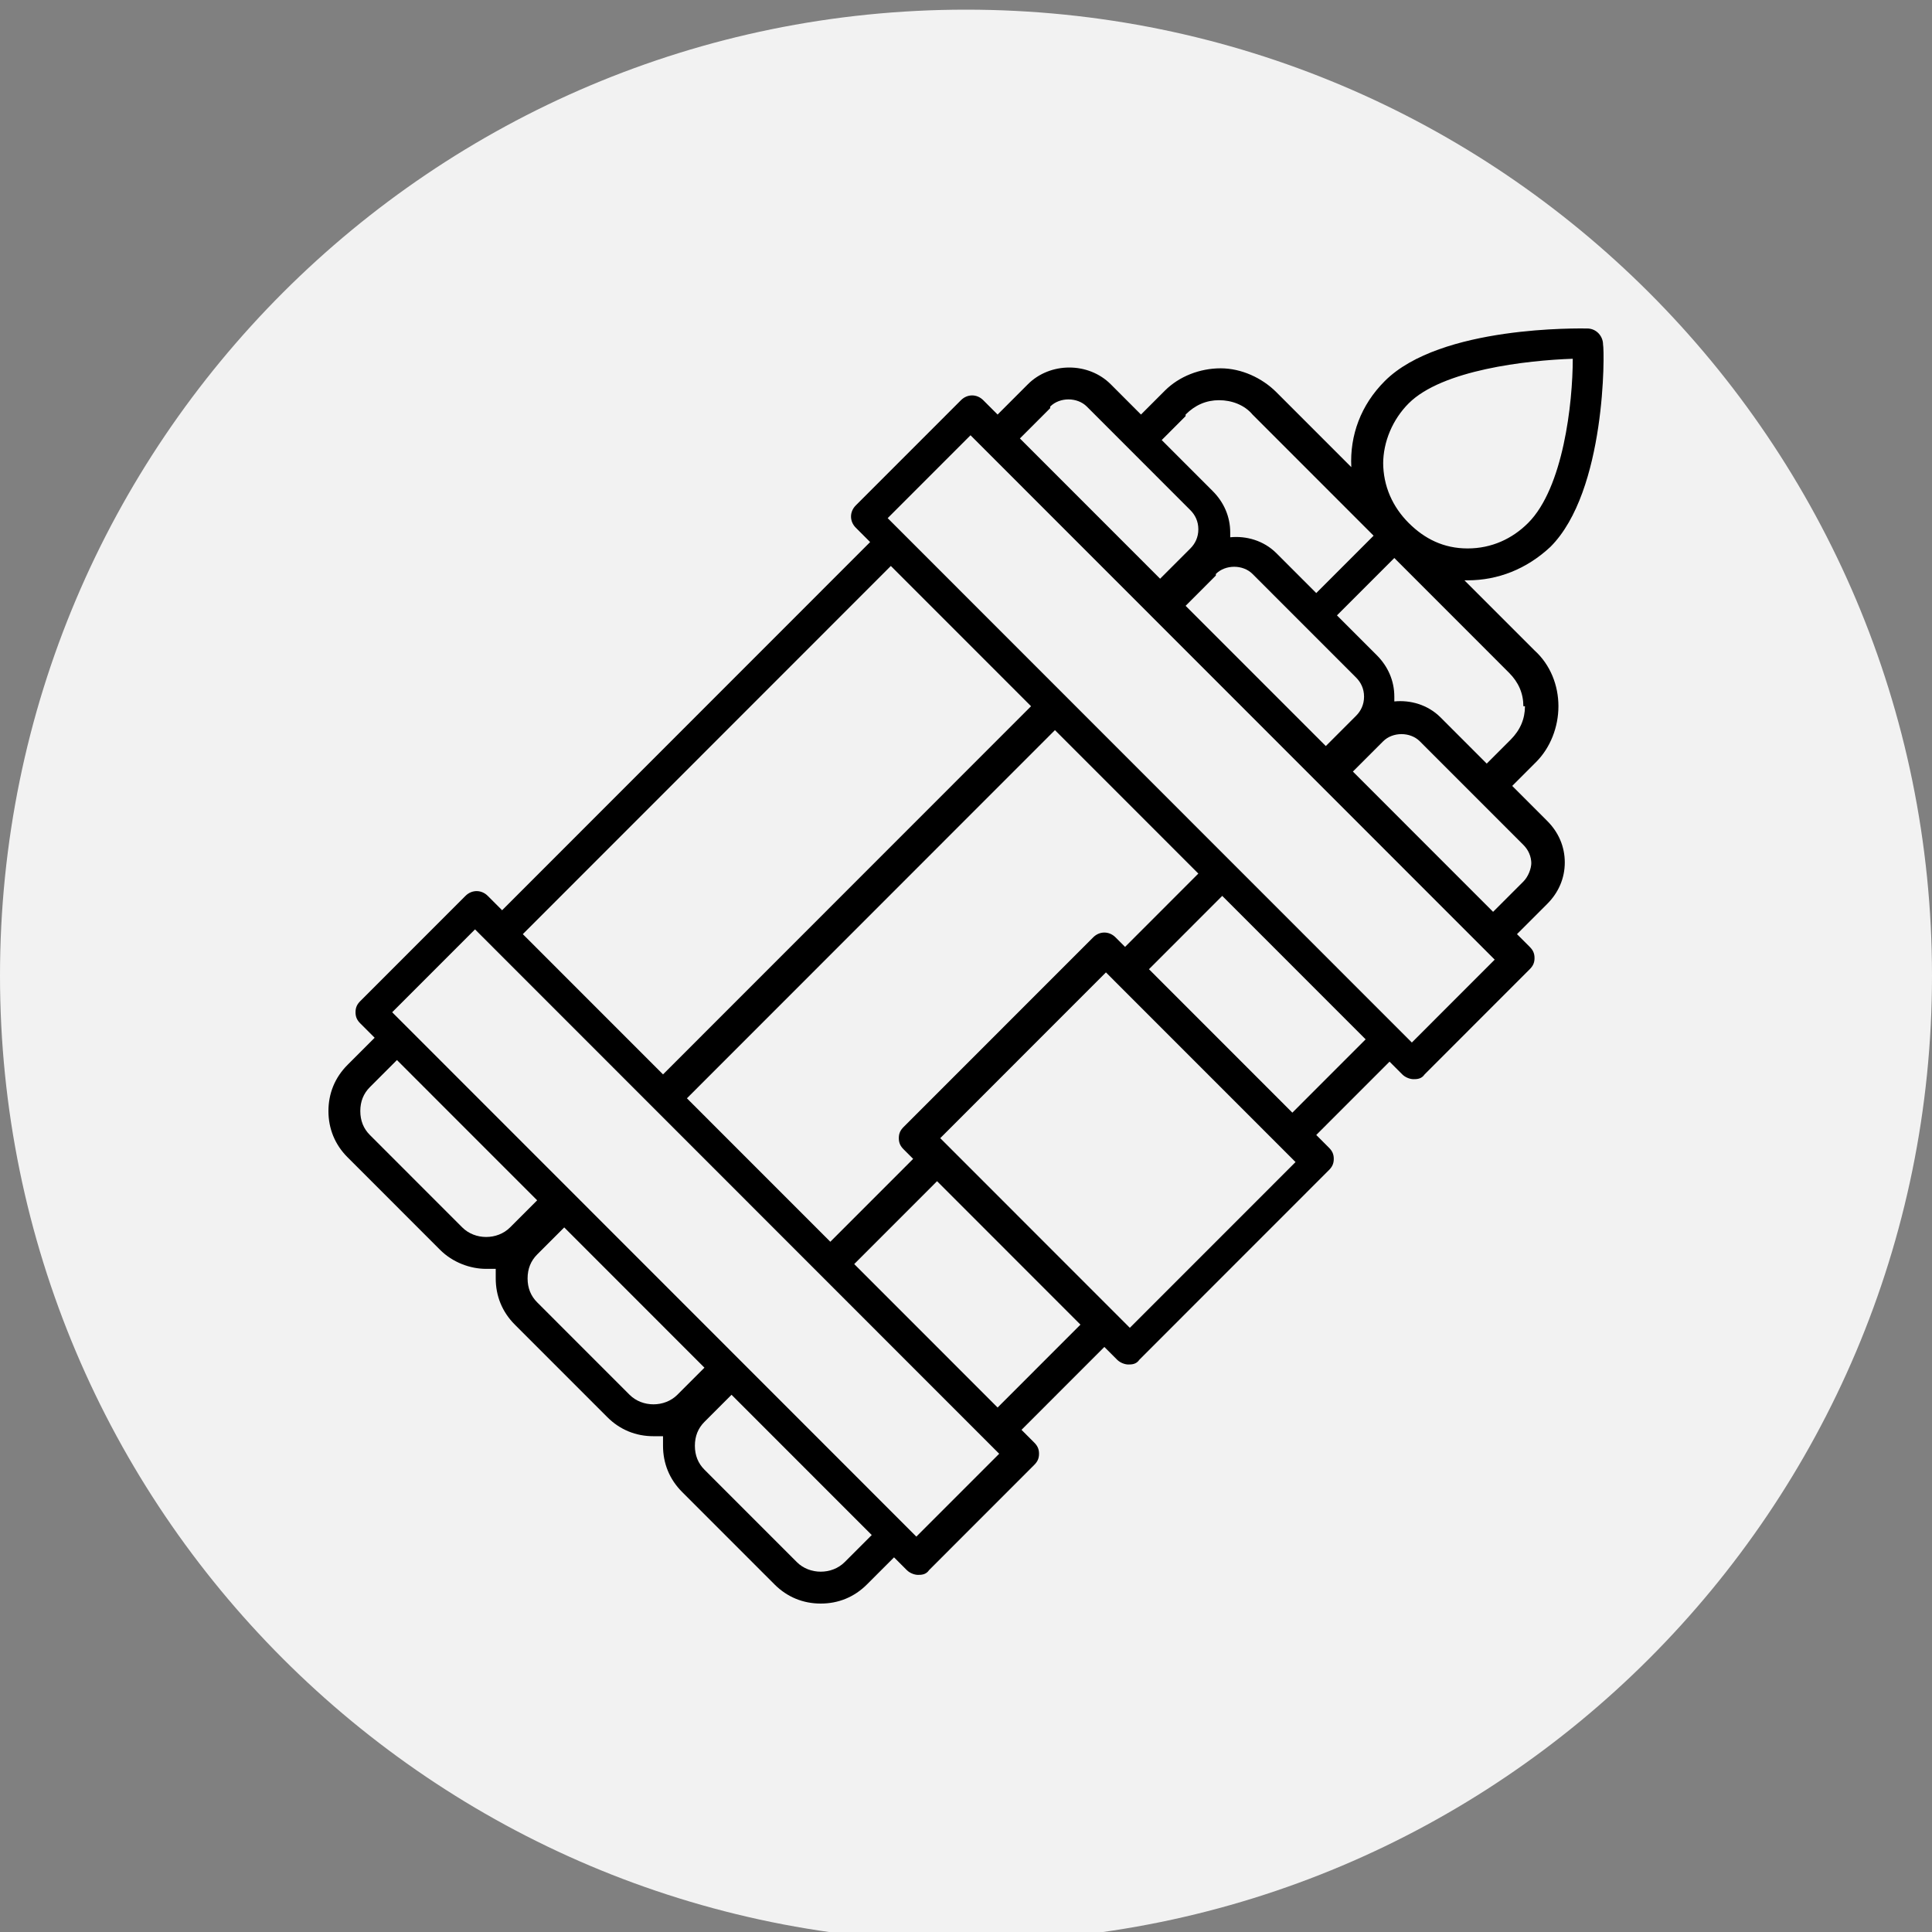
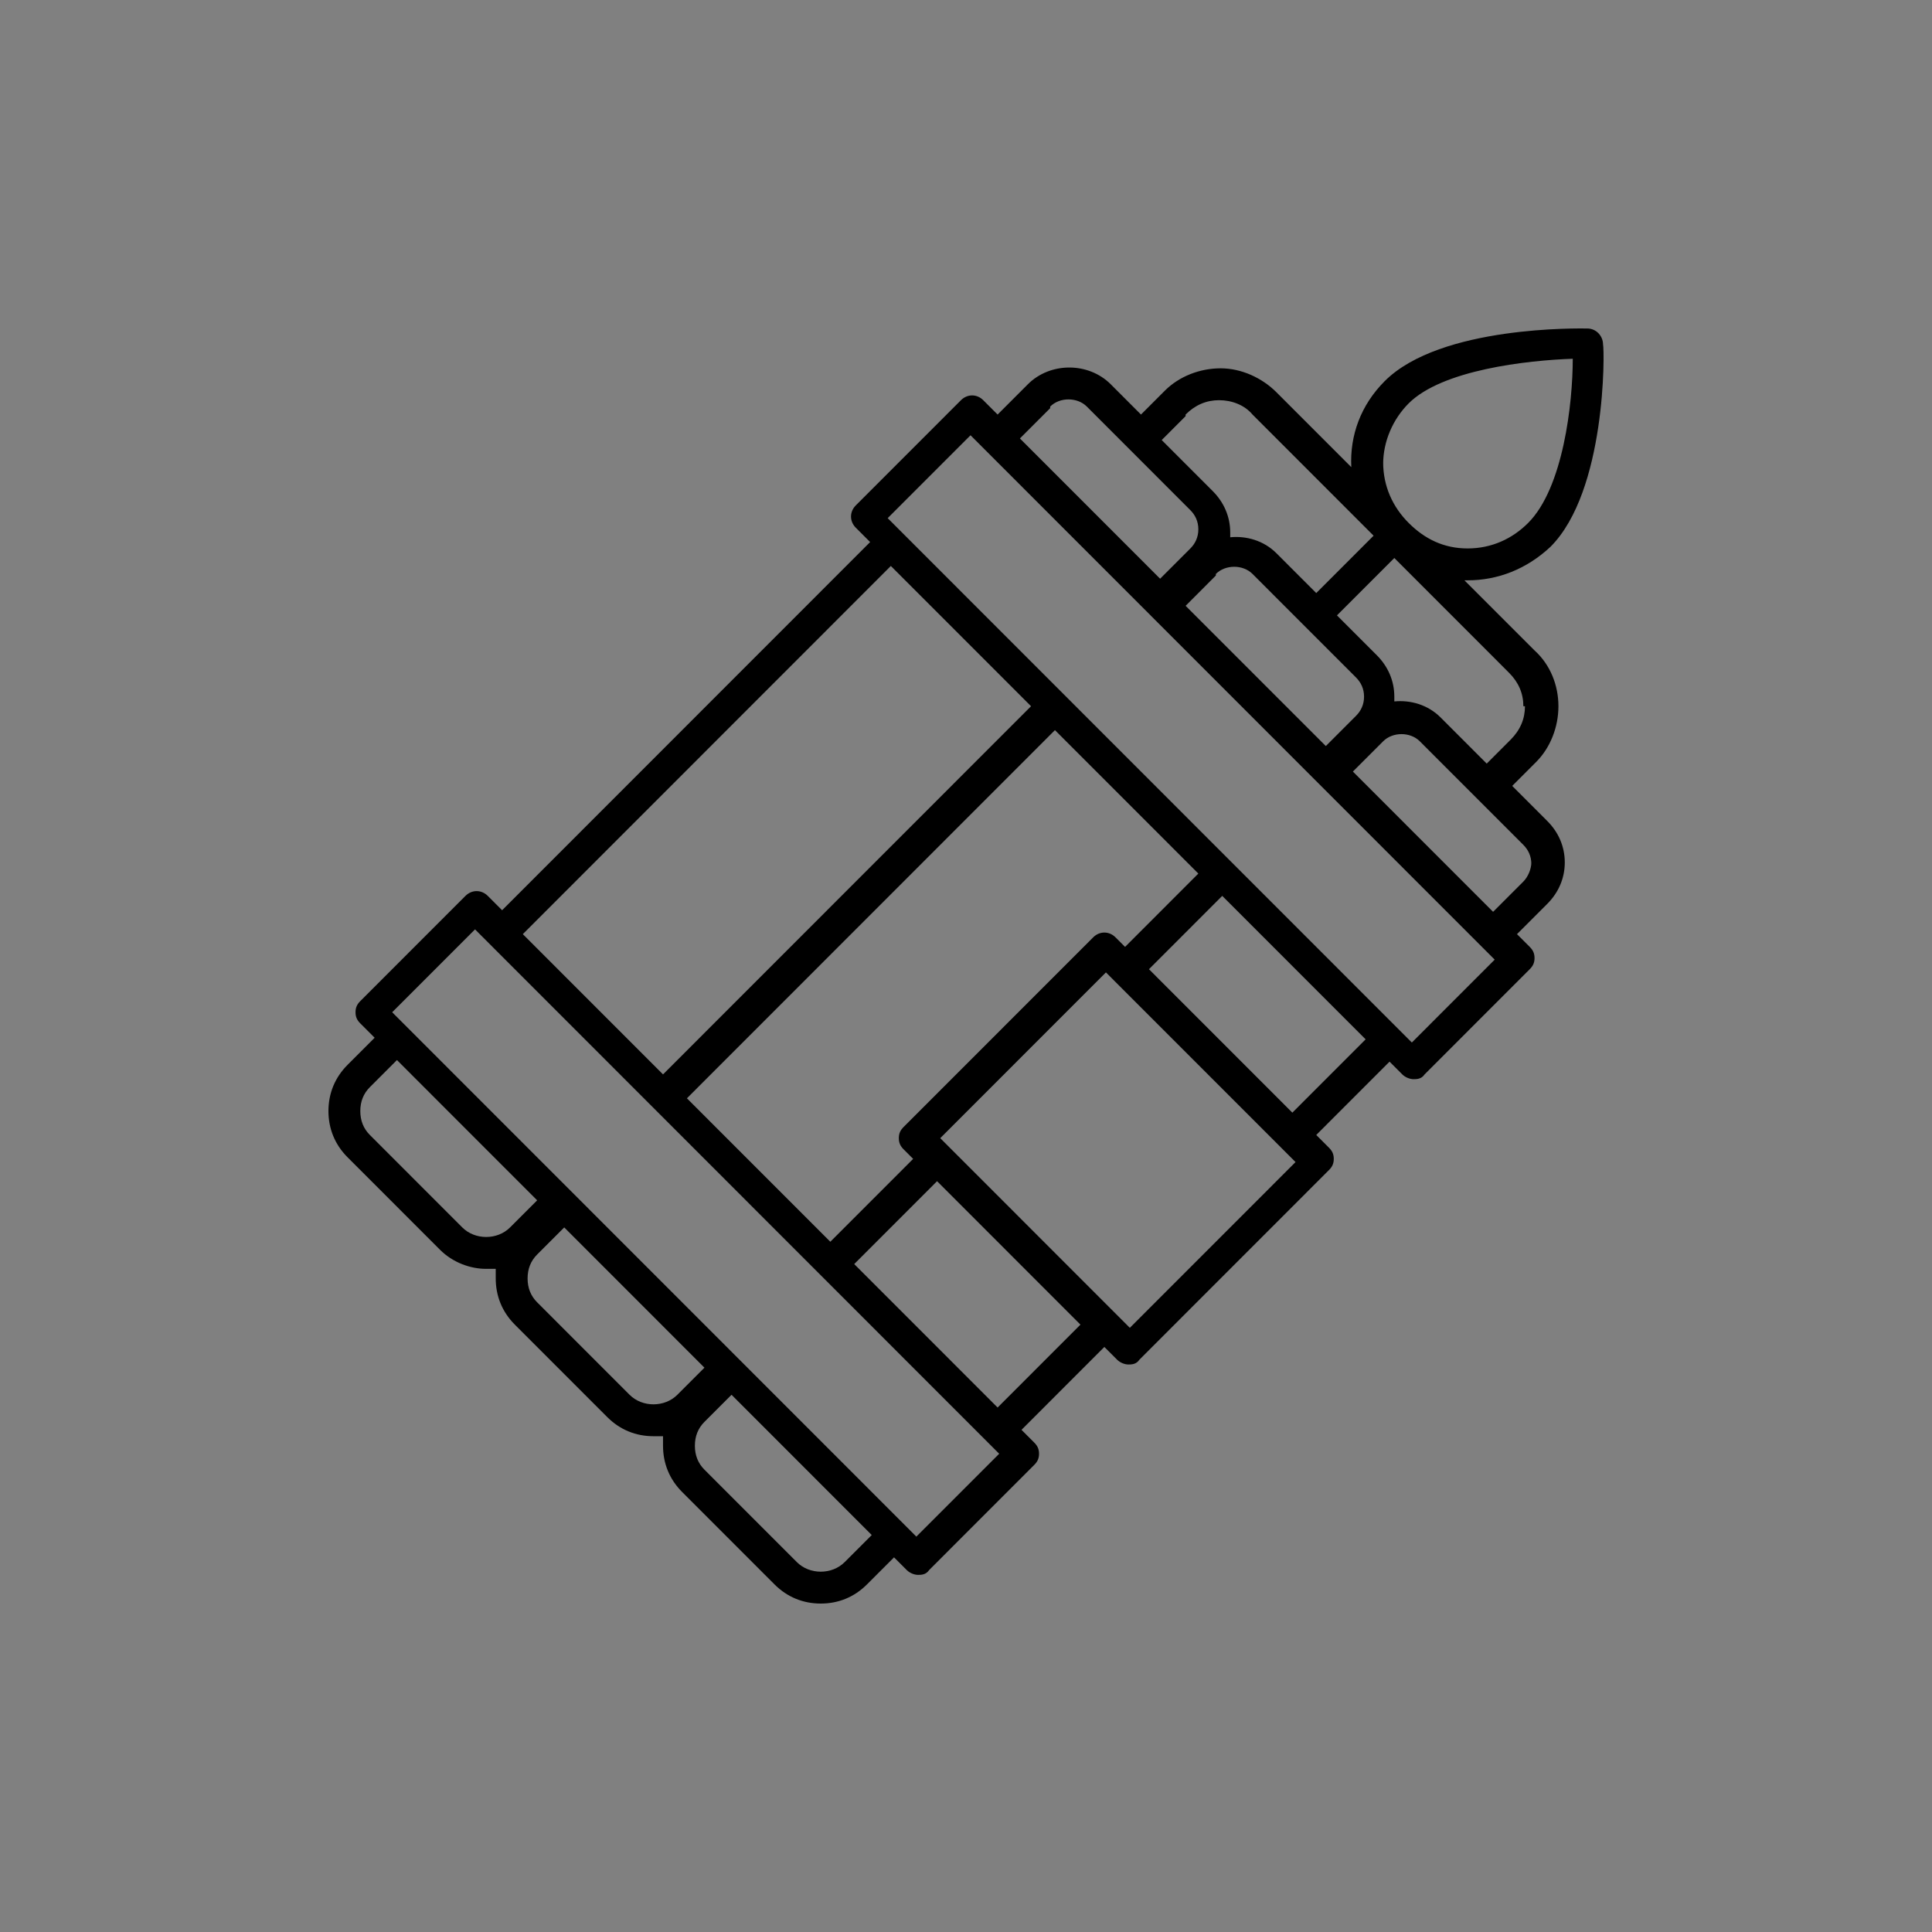
<svg xmlns="http://www.w3.org/2000/svg" viewBox="0 0 100.00 100.00">
  <rect x="0" y="0" width="100.00" height="100.00" fill="#808080" stroke="none" />
-   <path fill="#f2f2f2" stroke="none" fill-opacity="1" stroke-width="NaN" stroke-opacity="1" color="rgb(51, 51, 51)" fill-rule="evenodd" id="tSvg14b03594543" title="Rectangle 2" rx="50" ry="50" d="M0 50.5C0 22.886 22.386 0.5 50 0.5C50 0.5 50 0.5 50 0.5C77.614 0.5 100 22.886 100 50.5C100 50.5 100 50.5 100 50.5C100 78.114 77.614 100.5 50 100.5C50 100.5 50 100.5 50 100.5C22.386 100.5 0 78.114 0 50.5Z" style="" display="" />
  <path fill="rgb(0, 0, 0)" stroke="none" fill-opacity="1" stroke-width="1" stroke-opacity="1" color="rgb(51, 51, 51)" id="tSvg126cedb4749" title="Path 2" d="M17 57.508C17 58.416 17.33 59.241 17.99 59.901C19.584 61.496 21.178 63.091 22.773 64.686C23.432 65.346 24.34 65.676 25.164 65.676C25.989 65.676 25.494 65.676 25.659 65.676C25.659 65.841 25.659 66.006 25.659 66.171C25.659 67.078 25.989 67.903 26.648 68.563C28.243 70.158 29.837 71.753 31.431 73.348C32.091 74.008 32.916 74.338 33.823 74.338C34.73 74.338 34.153 74.338 34.318 74.338C34.318 74.503 34.318 74.668 34.318 74.833C34.318 75.74 34.648 76.566 35.307 77.225C36.902 78.82 38.496 80.415 40.09 82.01C40.75 82.67 41.575 83 42.482 83C43.389 83 44.214 82.67 44.873 82.01C45.341 81.543 45.808 81.075 46.275 80.608C46.495 80.828 46.715 81.048 46.935 81.268C47.1 81.433 47.347 81.515 47.512 81.515C47.677 81.515 47.925 81.515 48.09 81.268C49.904 79.453 51.718 77.638 53.532 75.823C53.697 75.658 53.78 75.493 53.78 75.246C53.78 74.998 53.697 74.833 53.532 74.668C53.312 74.448 53.093 74.228 52.873 74.008C54.302 72.578 55.731 71.148 57.161 69.718C57.381 69.938 57.601 70.158 57.821 70.378C57.986 70.543 58.233 70.626 58.398 70.626C58.563 70.626 58.81 70.626 58.975 70.378C62.246 67.106 65.517 63.833 68.788 60.561C68.953 60.396 69.036 60.231 69.036 59.983C69.036 59.736 68.953 59.571 68.788 59.406C68.569 59.186 68.349 58.966 68.129 58.746C69.393 57.481 70.658 56.216 71.922 54.951C72.142 55.171 72.362 55.391 72.582 55.611C72.747 55.776 72.994 55.858 73.159 55.858C73.324 55.858 73.572 55.858 73.737 55.611C75.551 53.796 77.365 51.981 79.179 50.166C79.344 50.001 79.427 49.836 79.427 49.589C79.427 49.341 79.344 49.176 79.179 49.011C78.959 48.791 78.739 48.571 78.519 48.351C79.042 47.829 79.564 47.306 80.086 46.784C80.664 46.206 80.993 45.464 80.993 44.639C80.993 43.814 80.664 43.071 80.086 42.494C79.482 41.889 78.877 41.284 78.272 40.679C78.684 40.266 79.097 39.854 79.509 39.441C80.251 38.699 80.664 37.626 80.664 36.554C80.664 35.481 80.251 34.409 79.427 33.666C78.217 32.456 77.008 31.247 75.798 30.037C75.798 30.037 75.881 30.037 75.963 30.037C77.53 30.037 79.014 29.459 80.251 28.304C83.138 25.417 83.055 18.157 82.973 17.827C82.973 17.414 82.643 17.002 82.148 17.002C81.818 17.002 74.561 16.837 71.675 19.724C70.438 20.962 69.861 22.529 69.943 24.179C68.651 22.887 67.359 21.594 66.067 20.302C65.325 19.559 64.253 19.064 63.181 19.064C62.109 19.064 61.037 19.477 60.294 20.219C59.882 20.632 59.47 21.044 59.057 21.457C58.535 20.934 58.013 20.412 57.491 19.889C56.336 18.734 54.357 18.734 53.203 19.889C52.68 20.412 52.158 20.934 51.636 21.457C51.388 21.209 51.141 20.962 50.893 20.714C50.564 20.384 50.069 20.384 49.739 20.714C47.925 22.529 46.11 24.344 44.296 26.159C43.966 26.489 43.966 26.984 44.296 27.314C44.544 27.562 44.791 27.809 45.038 28.057C38.688 34.409 32.339 40.761 25.989 47.114C25.741 46.866 25.494 46.619 25.247 46.371C24.917 46.041 24.422 46.041 24.092 46.371C22.278 48.186 20.464 50.001 18.649 51.816C18.484 51.981 18.402 52.146 18.402 52.394C18.402 52.641 18.484 52.806 18.649 52.971C18.897 53.218 19.144 53.466 19.392 53.714C18.924 54.181 18.457 54.648 17.99 55.116C17.33 55.776 17 56.601 17 57.508C17 57.508 17 57.508 17 57.508ZM32.586 72.193C30.992 70.598 29.397 69.003 27.803 67.408C27.473 67.078 27.308 66.666 27.308 66.171C27.308 65.676 27.473 65.263 27.803 64.933C28.27 64.466 28.738 63.998 29.205 63.531C31.624 65.951 34.043 68.371 36.462 70.791C35.995 71.258 35.527 71.726 35.06 72.193C34.4 72.853 33.246 72.853 32.586 72.193C32.586 72.193 32.586 72.193 32.586 72.193ZM43.719 80.855C43.059 81.515 41.905 81.515 41.245 80.855C39.651 79.26 38.056 77.665 36.462 76.07C36.132 75.74 35.967 75.328 35.967 74.833C35.967 74.338 36.132 73.925 36.462 73.596C36.929 73.128 37.397 72.661 37.864 72.193C40.283 74.613 42.702 77.033 45.121 79.453C44.654 79.92 44.186 80.388 43.719 80.855ZM51.636 72.853C49.162 70.378 46.688 67.903 44.214 65.428C45.643 63.998 47.072 62.568 48.502 61.138C50.976 63.613 53.45 66.088 55.924 68.563C54.495 69.993 53.065 71.423 51.636 72.853ZM62.026 45.216C60.762 46.481 59.497 47.746 58.233 49.011C58.068 48.846 57.903 48.681 57.738 48.516C57.408 48.186 56.913 48.186 56.584 48.516C53.312 51.789 50.041 55.061 46.77 58.333C46.605 58.498 46.523 58.663 46.523 58.911C46.523 59.158 46.605 59.323 46.77 59.488C46.935 59.653 47.1 59.818 47.265 59.983C45.836 61.413 44.406 62.843 42.977 64.273C40.503 61.798 38.029 59.323 35.555 56.848C41.905 50.496 48.255 44.144 54.604 37.791C57.078 40.266 59.552 42.741 62.026 45.216ZM58.398 68.646C55.319 65.566 52.24 62.486 49.162 59.406C48.997 59.241 48.832 59.076 48.667 58.911C51.526 56.051 54.385 53.191 57.243 50.331C60.514 53.604 63.786 56.876 67.057 60.148C64.198 63.008 61.339 65.868 58.48 68.728C58.453 68.701 58.425 68.673 58.398 68.646ZM66.892 57.591C64.418 55.116 61.944 52.641 59.47 50.166C60.734 48.901 61.999 47.636 63.263 46.371C65.737 48.846 68.211 51.321 70.685 53.796C69.421 55.061 68.156 56.326 66.892 57.591ZM79.262 44.639C79.262 44.969 79.097 45.381 78.849 45.629C78.327 46.151 77.805 46.674 77.282 47.196C74.864 44.776 72.445 42.356 70.025 39.936C70.548 39.414 71.07 38.891 71.592 38.369C72.087 37.874 72.994 37.874 73.489 38.369C75.276 40.156 77.062 41.944 78.849 43.731C79.097 43.979 79.262 44.309 79.262 44.721C79.262 44.694 79.262 44.666 79.262 44.639ZM62.933 29.707C63.428 29.212 64.335 29.212 64.83 29.707C66.617 31.494 68.404 33.282 70.19 35.069C70.438 35.316 70.603 35.647 70.603 36.059C70.603 36.471 70.438 36.801 70.19 37.049C69.668 37.571 69.146 38.094 68.624 38.616C66.205 36.197 63.786 33.776 61.367 31.357C61.889 30.834 62.411 30.312 62.933 29.789C62.933 29.762 62.933 29.734 62.933 29.707ZM78.932 36.554C78.932 37.214 78.684 37.791 78.19 38.286C77.777 38.699 77.365 39.111 76.953 39.524C76.155 38.726 75.358 37.929 74.561 37.131C73.901 36.471 72.994 36.224 72.17 36.306C72.17 36.224 72.17 36.142 72.17 36.059C72.17 35.234 71.84 34.492 71.263 33.914C70.575 33.227 69.888 32.539 69.201 31.852C70.19 30.862 71.18 29.872 72.17 28.882C74.149 30.862 76.128 32.842 78.107 34.822C78.602 35.316 78.849 35.894 78.849 36.554C78.849 36.554 78.849 36.554 78.849 36.554C78.877 36.554 78.904 36.554 78.932 36.554ZM71.592 24.014C71.592 22.859 72.087 21.704 72.912 20.879C74.644 19.147 79.014 18.652 81.406 18.569C81.406 20.879 80.911 25.252 79.097 27.067C78.272 27.892 77.2 28.387 75.963 28.387C74.726 28.387 73.737 27.892 72.912 27.067C72.912 27.067 72.912 27.067 72.912 27.067C72.087 26.242 71.592 25.169 71.592 23.932C71.592 23.932 71.592 23.932 71.592 23.932C71.592 23.959 71.592 23.987 71.592 24.014ZM61.367 21.457C61.861 20.962 62.439 20.714 63.098 20.714C63.758 20.714 64.418 20.962 64.83 21.457C66.919 23.547 69.008 25.637 71.097 27.727C70.108 28.717 69.118 29.707 68.129 30.697C67.442 30.009 66.754 29.322 66.067 28.634C65.407 27.974 64.5 27.727 63.676 27.809C63.676 27.727 63.676 27.644 63.676 27.562C63.676 26.737 63.346 25.994 62.769 25.417C61.889 24.537 61.009 23.657 60.13 22.777C60.542 22.364 60.954 21.952 61.367 21.539C61.367 21.512 61.367 21.484 61.367 21.457ZM54.357 21.044C54.852 20.549 55.759 20.549 56.254 21.044C58.041 22.832 59.827 24.619 61.614 26.407C61.861 26.654 62.026 26.984 62.026 27.397C62.026 27.809 61.861 28.139 61.614 28.387C61.092 28.909 60.569 29.432 60.047 29.954C57.628 27.534 55.209 25.114 52.79 22.694C53.312 22.172 53.835 21.649 54.357 21.127C54.357 21.099 54.357 21.072 54.357 21.044ZM50.234 22.529C59.278 31.577 68.321 40.624 77.365 49.671C75.936 51.101 74.506 52.531 73.077 53.961C69.971 50.854 66.864 47.746 63.758 44.639C57.821 38.699 51.883 32.759 45.946 26.819C47.375 25.389 48.804 23.959 50.234 22.529ZM46.11 29.294C48.529 31.714 50.948 34.134 53.367 36.554C47.017 42.906 40.668 49.259 34.318 55.611C31.899 53.191 29.48 50.771 27.061 48.351C33.411 41.999 39.761 35.647 46.11 29.294ZM24.587 48.104C33.631 57.151 42.674 66.198 51.718 75.246C50.289 76.675 48.859 78.106 47.43 79.535C38.386 70.488 29.342 61.441 20.299 52.394C21.728 50.964 23.157 49.534 24.587 48.104ZM19.144 56.271C19.611 55.803 20.079 55.336 20.546 54.868C22.965 57.288 25.384 59.708 27.803 62.128C27.336 62.596 26.868 63.063 26.401 63.531C25.741 64.191 24.587 64.191 23.927 63.531C22.333 61.936 20.738 60.341 19.144 58.746C18.814 58.416 18.649 58.003 18.649 57.508C18.649 57.013 18.814 56.601 19.144 56.271C19.144 56.271 19.144 56.271 19.144 56.271Z" style="" display="" />
</svg>